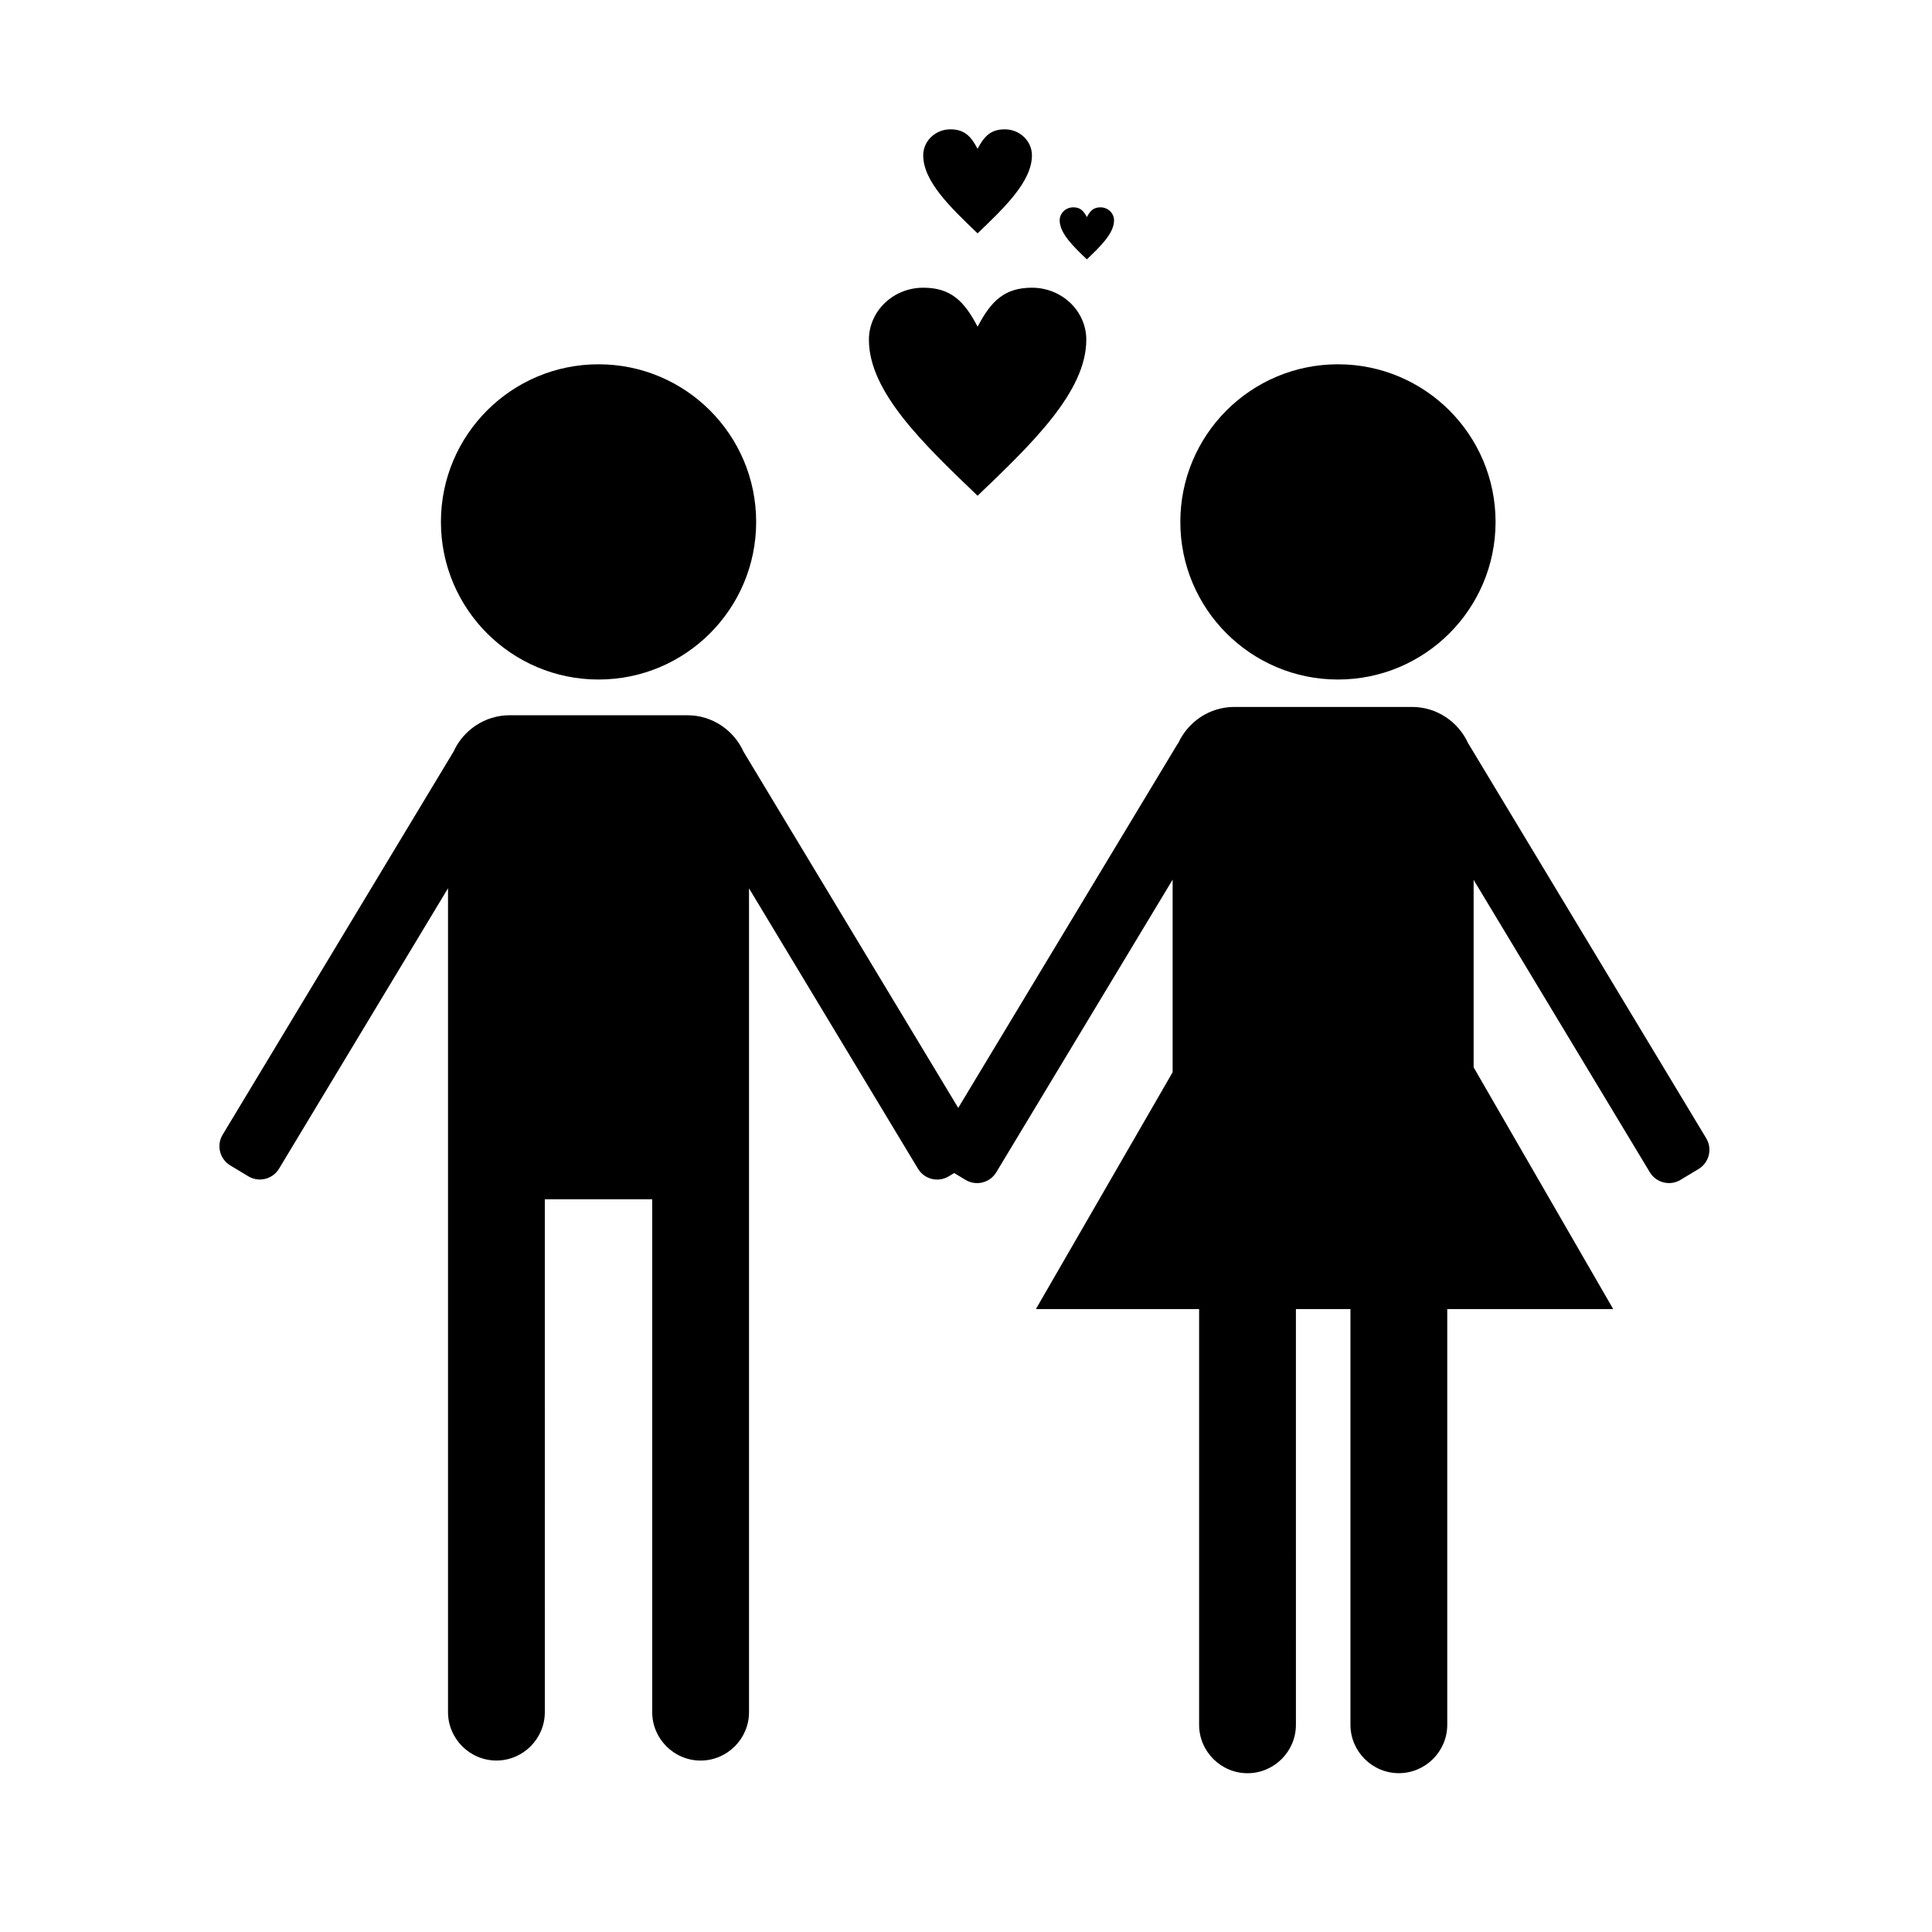
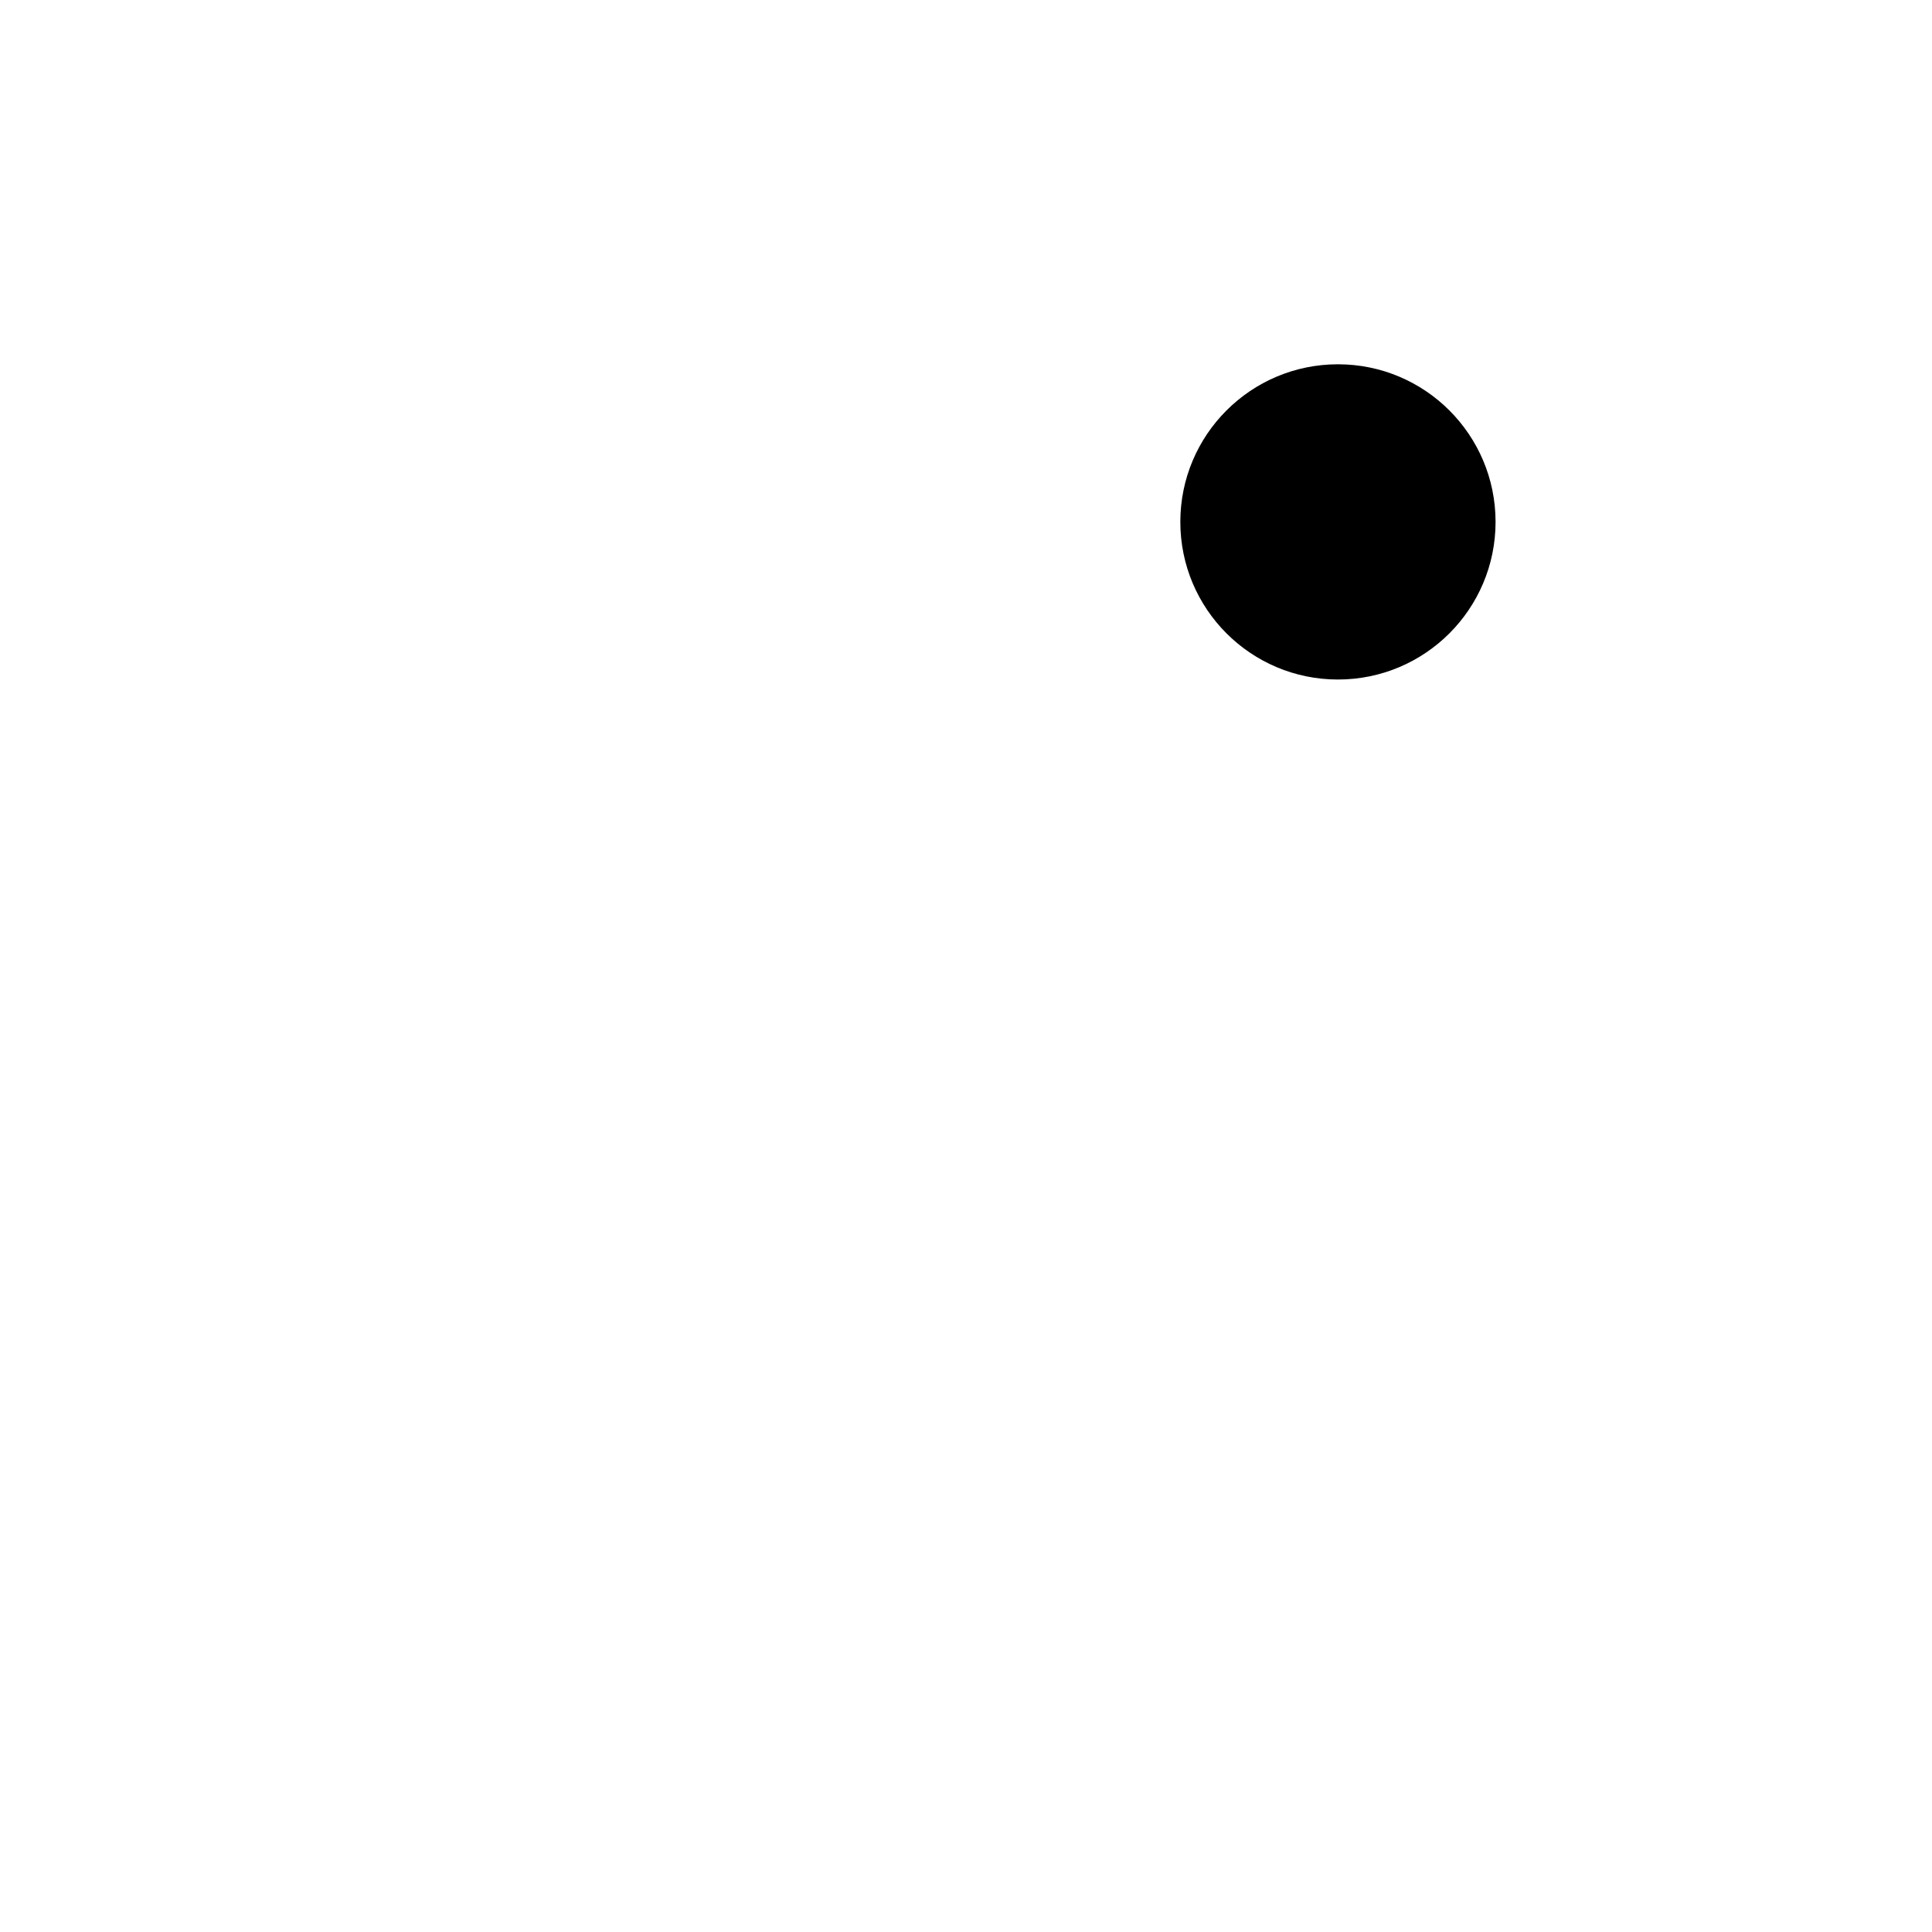
<svg xmlns="http://www.w3.org/2000/svg" fill="#000000" width="800px" height="800px" version="1.1" viewBox="144 144 512 512">
  <g>
-     <path d="m344.39 282.31c0 23.07-18.699 41.77-41.77 41.77-23.07 0-41.77-18.699-41.77-41.77 0-23.07 18.699-41.77 41.77-41.77 23.07 0 41.77 18.699 41.77 41.77" />
    <path d="m540.34 282.31c0 23.07-18.699 41.77-41.77 41.77-23.07 0-41.77-18.699-41.77-41.77 0-23.07 18.699-41.77 41.77-41.77 23.07 0 41.77 18.699 41.77 41.77" />
-     <path d="m596.17 445.66-62.945-104.45c-0.035-0.059-0.09-0.109-0.125-0.172-2.559-5.699-8.281-9.691-14.906-9.691h-47.09c-6.566 0-12.242 3.93-14.832 9.547-0.074 0.109-0.172 0.203-0.242 0.316l-58.09 96.395-56.879-94.367c-2.559-5.699-8.281-9.691-14.902-9.691h-47.09c-6.602 0-12.309 3.977-14.879 9.645l-61.191 101.53c-1.684 2.793-0.777 6.445 2.016 8.125l4.801 2.891c2.793 1.684 6.445 0.777 8.125-2.016l44.789-74.32v218.33c0 7.055 5.773 12.828 12.828 12.828 7.055 0 12.828-5.773 12.828-12.828l-0.004-135.91h28.461v135.92c0 7.055 5.773 12.828 12.828 12.828s12.828-5.773 12.828-12.828v-218.32l44.785 74.312c1.684 2.793 5.336 3.699 8.125 2.016l1.461-0.883 3.027 1.824c2.793 1.684 6.445 0.777 8.125-2.016l46.738-77.555v51.035l-36.238 62.77h43.258v110.17c0 7.055 5.773 12.828 12.828 12.828s12.828-5.773 12.828-12.828l-0.004-110.18h14.453v110.17c0 7.055 5.773 12.828 12.828 12.828 7.055 0 12.828-5.773 12.828-12.828v-110.17h43.977l-36.988-64.062v-49.676l46.699 77.492c1.684 2.793 5.336 3.699 8.125 2.016l4.801-2.891c2.793-1.684 3.699-5.344 2.016-8.133z" />
-     <path d="m403.07 275.38c14.402-13.785 28.809-27.562 28.809-41.348 0-7.609-6.457-13.785-14.402-13.785-7.18 0-10.816 3.445-14.402 10.34-3.586-6.891-7.18-10.34-14.402-10.34-7.945 0-14.402 6.172-14.402 13.785-0.012 13.781 14.395 27.566 28.801 41.348z" />
-     <path d="m403.07 205.84c7.203-6.891 14.402-13.785 14.402-20.676 0-3.805-3.231-6.891-7.203-6.891-3.586 0-5.406 1.723-7.203 5.168-1.793-3.445-3.586-5.168-7.203-5.168-3.969 0-7.203 3.09-7.203 6.891 0.004 6.891 7.207 13.781 14.41 20.676z" />
-     <path d="m432.03 212.73c3.602-3.445 7.203-6.891 7.203-10.34 0-1.906-1.617-3.445-3.602-3.445-1.793 0-2.707 0.863-3.602 2.586-0.898-1.723-1.793-2.586-3.602-2.586-1.984 0-3.602 1.543-3.602 3.445 0.004 3.449 3.598 6.894 7.203 10.34z" />
  </g>
</svg>